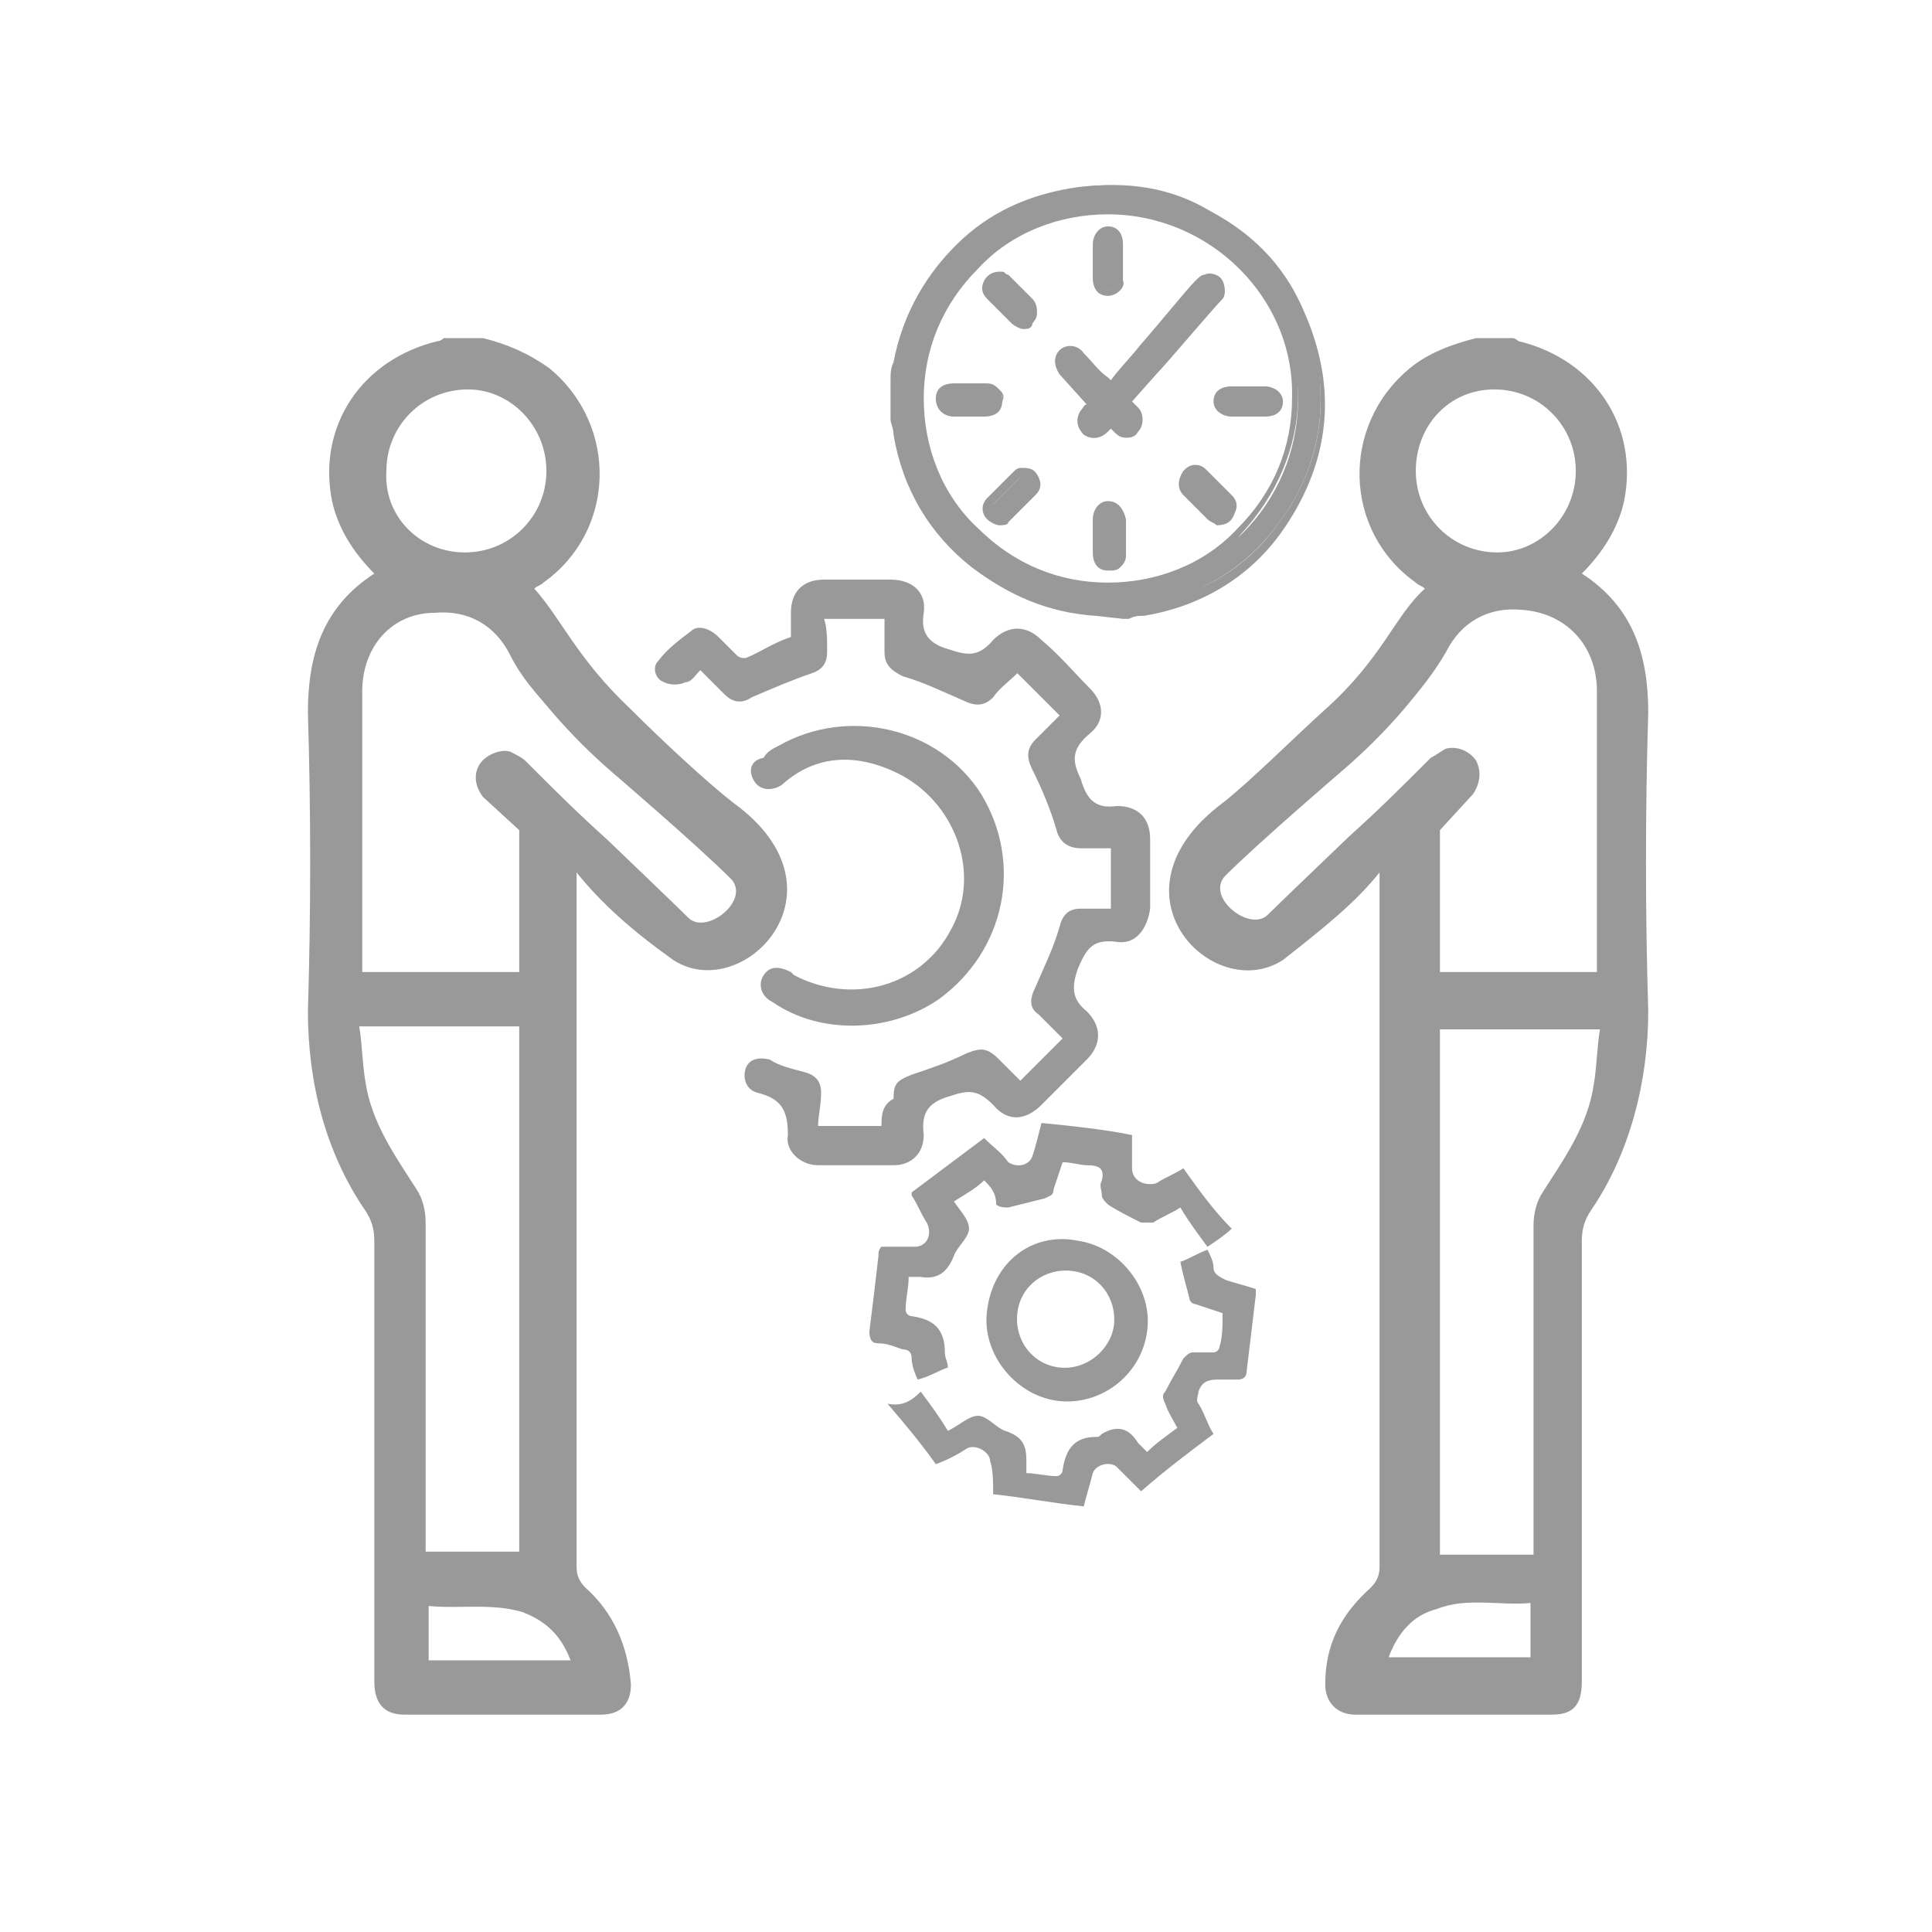
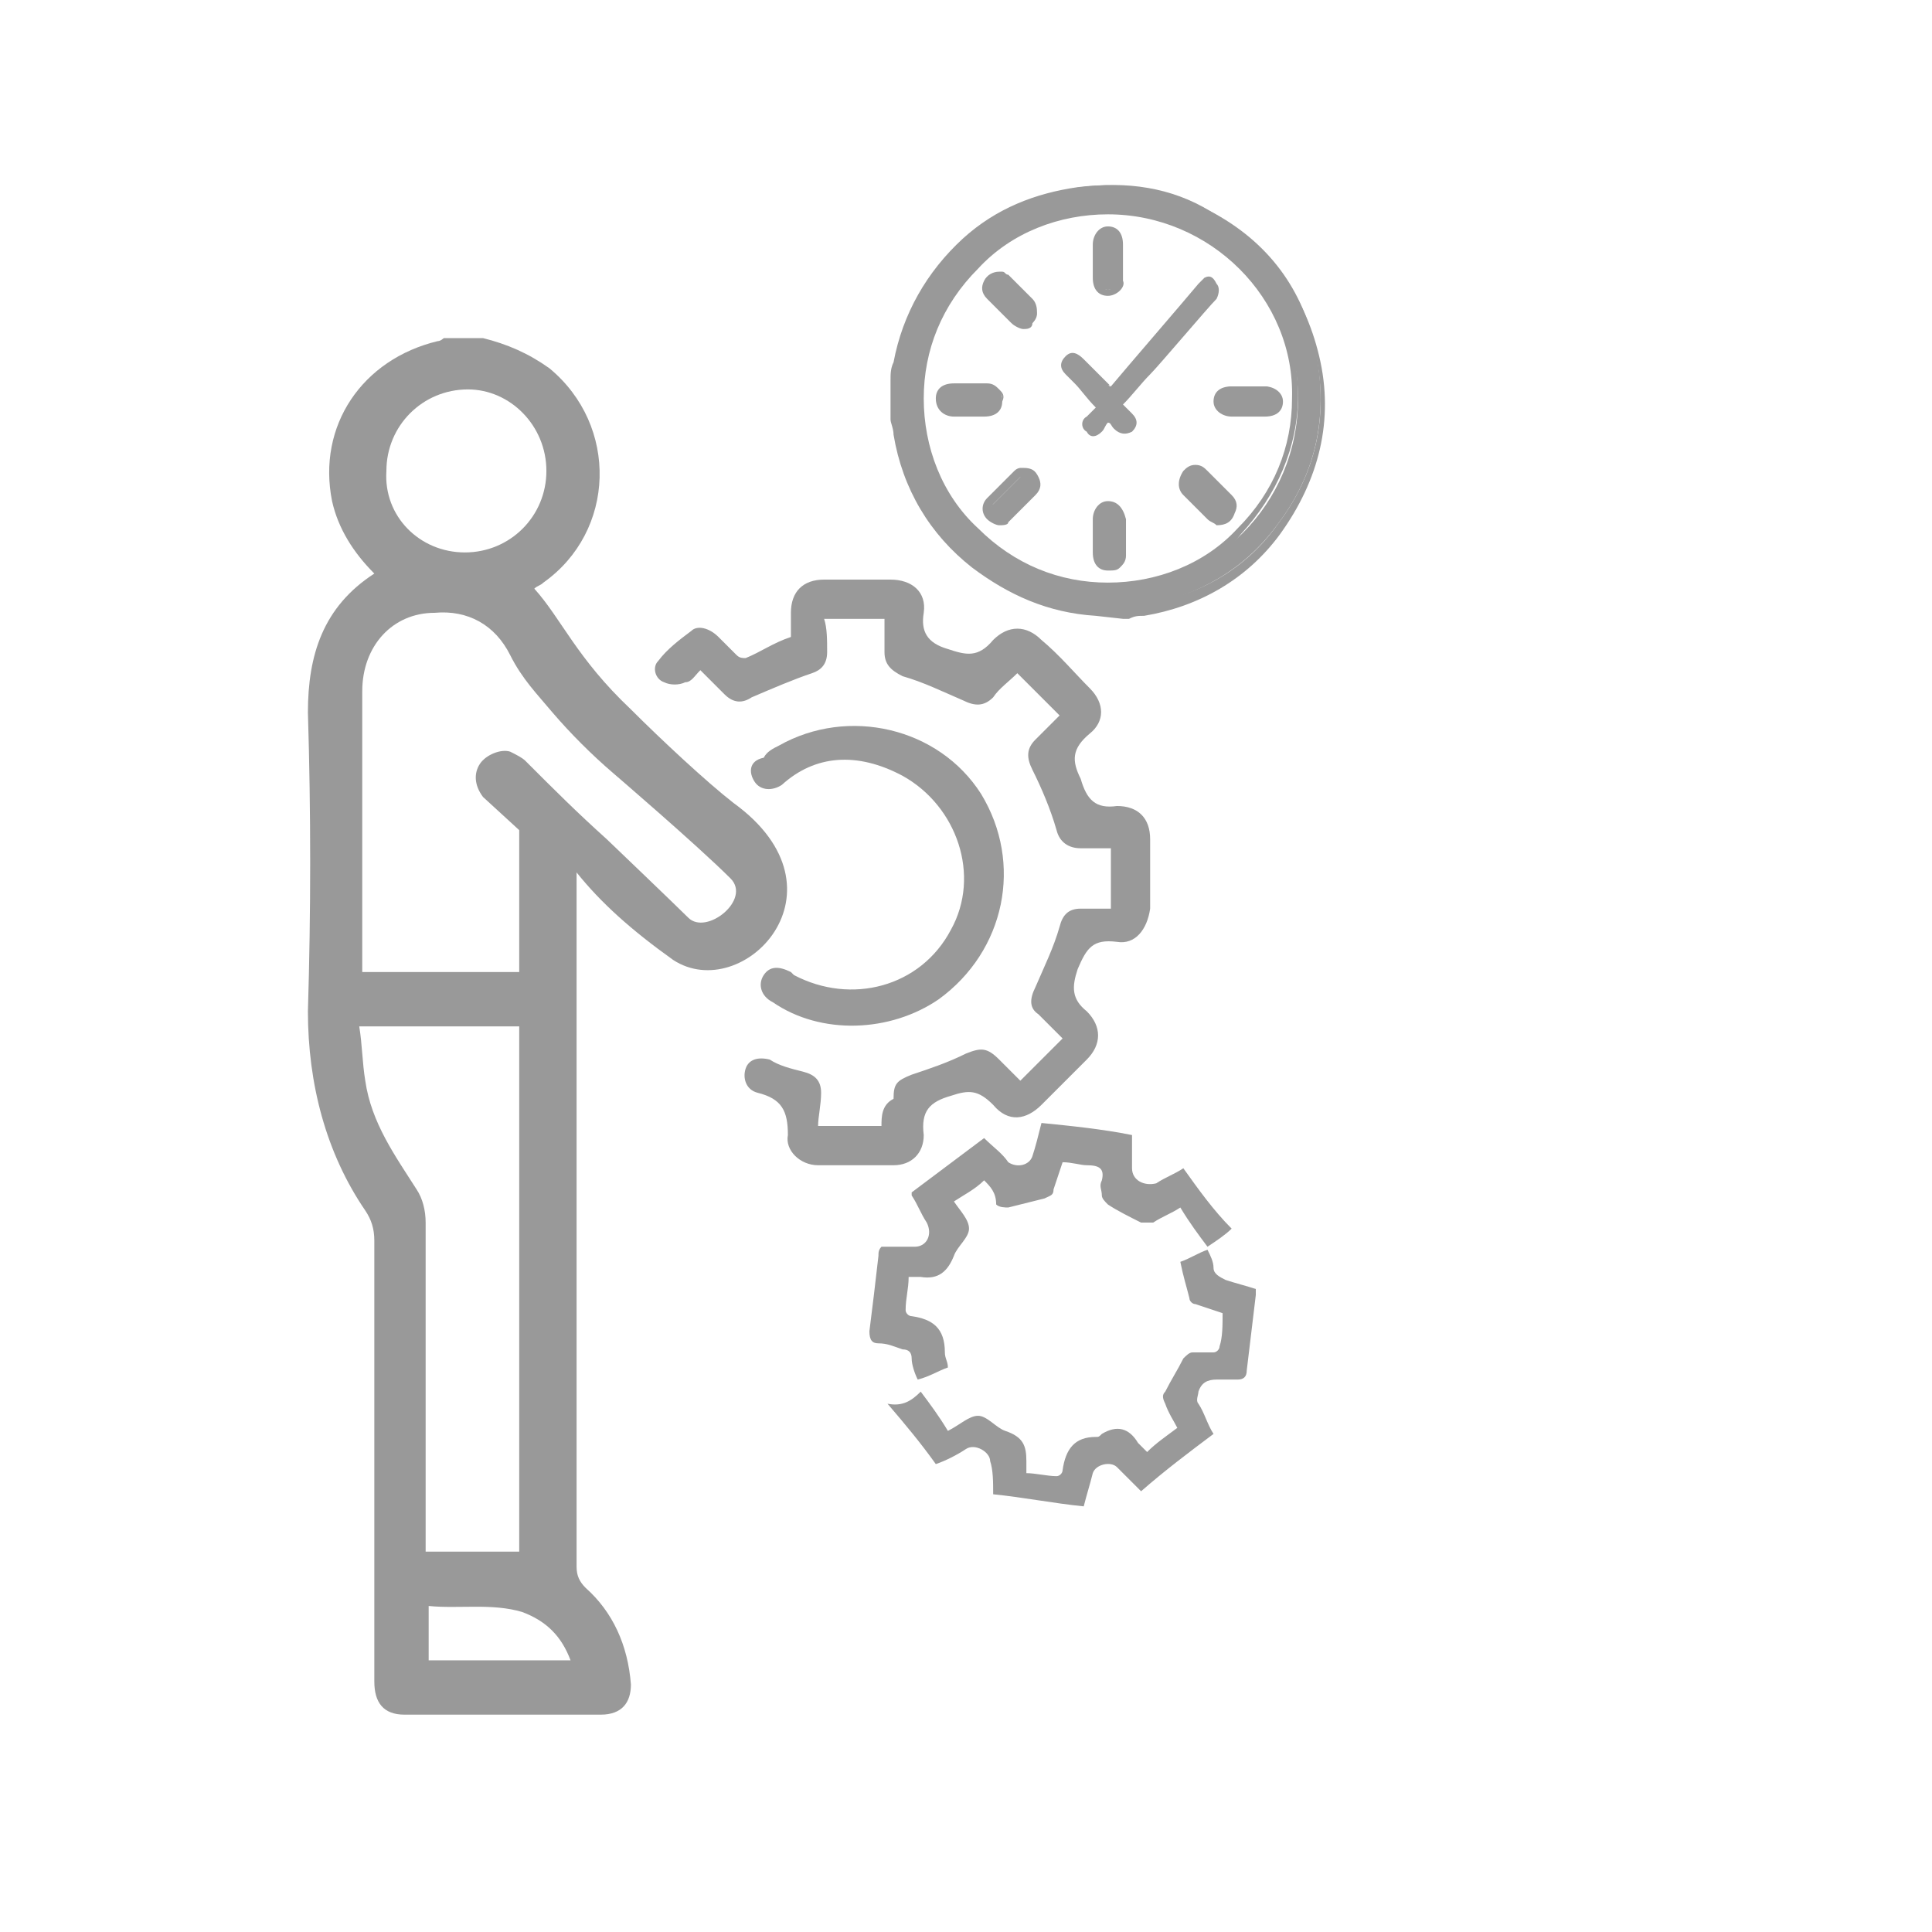
<svg xmlns="http://www.w3.org/2000/svg" version="1.1" id="Layer_1" x="0px" y="0px" viewBox="0 0 64 64" style="enable-background:new 0 0 64 64;" xml:space="preserve">
  <style type="text/css">
	.st0{fill:#999999;}
</style>
  <g>
    <path class="st0" d="M30.5,46.1c0.3,0.4,0.6,0.8,0.9,1.3c0.4-0.2,0.7-0.5,1-0.5c0.3,0,0.6,0.4,0.9,0.5c0.6,0.2,0.7,0.5,0.7,1   c0,0.1,0,0.2,0,0.4c0.3,0,0.7,0.1,1,0.1c0.1,0,0.2-0.1,0.2-0.2c0.1-0.7,0.4-1.1,1.1-1.1c0.1,0,0.1,0,0.2-0.1   c0.5-0.3,0.9-0.2,1.2,0.3c0.1,0.1,0.2,0.2,0.3,0.3c0.3-0.3,0.6-0.5,1-0.8c-0.1-0.2-0.3-0.5-0.4-0.8c-0.1-0.2-0.1-0.3,0-0.4   c0.2-0.4,0.4-0.7,0.6-1.1c0.1-0.1,0.2-0.2,0.3-0.2c0.2,0,0.5,0,0.7,0c0.1,0,0.2-0.1,0.2-0.2c0.1-0.3,0.1-0.7,0.1-1.1   c-0.3-0.1-0.6-0.2-0.9-0.3c-0.1,0-0.2-0.1-0.2-0.2c-0.1-0.4-0.2-0.7-0.3-1.2c0.3-0.1,0.6-0.3,0.9-0.4c0.1,0.2,0.2,0.4,0.2,0.6   c0,0.2,0.2,0.3,0.4,0.4c0.3,0.1,0.7,0.2,1,0.3c0,0.1,0,0.2,0,0.2c-0.1,0.8-0.2,1.7-0.3,2.5c0,0.2-0.1,0.3-0.3,0.3   c-0.2,0-0.5,0-0.7,0c-0.3,0-0.5,0.1-0.6,0.4c0,0.1-0.1,0.3,0,0.4c0.2,0.3,0.3,0.7,0.5,1c-0.8,0.6-1.6,1.2-2.4,1.9   c-0.2-0.2-0.5-0.5-0.8-0.8c-0.2-0.2-0.7-0.1-0.8,0.2c-0.1,0.4-0.2,0.7-0.3,1.1c-1-0.1-2-0.3-3-0.4c0-0.4,0-0.8-0.1-1.1   c0-0.3-0.5-0.6-0.8-0.4c-0.3,0.2-0.7,0.4-1,0.5c-0.5-0.7-1-1.3-1.6-2C29.9,46.6,30.2,46.4,30.5,46.1z" />
    <path class="st0" d="M32.6,39.1c-0.3,0.3-0.7,0.5-1,0.7c0.2,0.3,0.5,0.6,0.5,0.9c0,0.3-0.4,0.6-0.5,0.9c-0.2,0.5-0.5,0.8-1.1,0.7   c-0.1,0-0.2,0-0.4,0c0,0.4-0.1,0.7-0.1,1.1c0,0.1,0.1,0.2,0.2,0.2c0.7,0.1,1.1,0.4,1.1,1.2c0,0.2,0.1,0.3,0.1,0.5   c-0.3,0.1-0.6,0.3-1,0.4c-0.1-0.2-0.2-0.5-0.2-0.7c0-0.2-0.1-0.3-0.3-0.3c-0.3-0.1-0.5-0.2-0.8-0.2c-0.2,0-0.3-0.1-0.3-0.4   c0.1-0.8,0.2-1.6,0.3-2.5c0-0.1,0-0.2,0.1-0.3c0.4,0,0.7,0,1.1,0c0.4,0,0.6-0.4,0.4-0.8c-0.2-0.3-0.3-0.6-0.5-0.9c0,0,0,0,0-0.1   c0.4-0.3,0.8-0.6,1.2-0.9c0.4-0.3,0.8-0.6,1.2-0.9c0.3,0.3,0.6,0.5,0.8,0.8c0.3,0.2,0.7,0.1,0.8-0.2c0.1-0.3,0.2-0.7,0.3-1.1   c1,0.1,2,0.2,3,0.4c0,0.4,0,0.7,0,1.1c0,0.4,0.4,0.6,0.8,0.5c0.3-0.2,0.6-0.3,0.9-0.5c0.5,0.7,1,1.4,1.6,2   c-0.2,0.2-0.5,0.4-0.8,0.6c-0.3-0.4-0.6-0.8-0.9-1.3c-0.3,0.2-0.6,0.3-0.9,0.5c-0.1,0-0.3,0-0.4,0c-0.4-0.2-0.8-0.4-1.1-0.6   c-0.1-0.1-0.2-0.2-0.2-0.3c0-0.2-0.1-0.3,0-0.5c0.1-0.4-0.1-0.5-0.5-0.5c-0.2,0-0.5-0.1-0.8-0.1c-0.1,0.3-0.2,0.6-0.3,0.9   c0,0.2-0.1,0.2-0.3,0.3c-0.4,0.1-0.8,0.2-1.2,0.3c-0.1,0-0.3,0-0.4-0.1C33,39.5,32.8,39.3,32.6,39.1z" />
-     <path class="st0" d="M35.7,41.1c1.4,0.2,2.5,1.6,2.3,3c-0.2,1.5-1.6,2.5-3,2.3c-1.4-0.2-2.5-1.6-2.3-3   C32.9,41.8,34.2,40.8,35.7,41.1z M36.9,43.9c0.1-0.9-0.5-1.7-1.4-1.8c-0.9-0.1-1.7,0.5-1.8,1.4c-0.1,0.9,0.5,1.7,1.4,1.8   C36,45.4,36.8,44.7,36.9,43.9z" />
    <path class="st0" d="M29.2,37.3c-0.7,0-1.3,0-2.1,0c0-0.3,0.1-0.7,0.1-1.1c0-0.4-0.2-0.6-0.6-0.7c-0.4-0.1-0.8-0.2-1.1-0.4   c-0.4-0.1-0.7,0-0.8,0.3c-0.1,0.3,0,0.7,0.4,0.8c0.8,0.2,1,0.6,1,1.4c-0.1,0.5,0.4,1,1,1c0.8,0,1.6,0,2.5,0c0.6,0,1-0.4,1-1   c-0.1-0.8,0.2-1.1,0.9-1.3c0.6-0.2,0.9-0.2,1.4,0.3c0.5,0.6,1.1,0.5,1.6,0c0.5-0.5,1-1,1.5-1.5c0.5-0.5,0.5-1.1,0-1.6   c-0.5-0.4-0.5-0.8-0.3-1.4c0.3-0.7,0.5-1,1.3-0.9c0.6,0.1,1-0.4,1.1-1.1c0-0.8,0-1.5,0-2.3c0-0.7-0.4-1.1-1.1-1.1   c-0.7,0.1-1-0.2-1.2-0.9c-0.3-0.6-0.3-1,0.3-1.5c0.5-0.4,0.5-1,0-1.5c-0.5-0.5-1-1.1-1.6-1.6c-0.5-0.5-1.1-0.5-1.6,0   c-0.5,0.6-0.9,0.5-1.5,0.3c-0.7-0.2-0.9-0.6-0.8-1.2c0.1-0.7-0.4-1.1-1.1-1.1c-0.7,0-1.5,0-2.2,0c-0.7,0-1.1,0.4-1.1,1.1   c0,0.3,0,0.6,0,0.8c-0.6,0.2-1,0.5-1.5,0.7c-0.1,0-0.2,0-0.3-0.1c-0.2-0.2-0.4-0.4-0.6-0.6c-0.3-0.3-0.7-0.4-0.9-0.2   c-0.4,0.3-0.8,0.6-1.1,1c-0.2,0.2-0.1,0.6,0.2,0.7c0.2,0.1,0.5,0.1,0.7,0c0.2,0,0.3-0.2,0.5-0.4c0.3,0.3,0.5,0.5,0.8,0.8   c0.3,0.3,0.6,0.3,0.9,0.1c0.7-0.3,1.4-0.6,2-0.8c0.3-0.1,0.5-0.3,0.5-0.7c0-0.4,0-0.8-0.1-1.1c0.7,0,1.3,0,2,0c0,0.3,0,0.7,0,1.1   c0,0.4,0.2,0.6,0.6,0.8c0.7,0.2,1.3,0.5,2,0.8c0.4,0.2,0.7,0.2,1-0.1c0.2-0.3,0.5-0.5,0.8-0.8c0.5,0.5,0.9,0.9,1.4,1.4   c-0.3,0.3-0.5,0.5-0.8,0.8c-0.3,0.3-0.3,0.6-0.1,1c0.3,0.6,0.6,1.3,0.8,2c0.1,0.4,0.4,0.6,0.8,0.6c0.4,0,0.7,0,1,0c0,0.7,0,1.3,0,2   c-0.3,0-0.7,0-1,0c-0.4,0-0.6,0.2-0.7,0.6c-0.2,0.7-0.5,1.3-0.8,2c-0.2,0.4-0.2,0.7,0.1,0.9c0.3,0.3,0.5,0.5,0.8,0.8   c-0.5,0.5-0.9,0.9-1.4,1.4c-0.2-0.2-0.5-0.5-0.7-0.7c-0.4-0.4-0.6-0.4-1.1-0.2c-0.6,0.3-1.2,0.5-1.8,0.7c-0.5,0.2-0.6,0.3-0.6,0.8   C29.2,36.6,29.2,37,29.2,37.3z" />
    <path class="st0" d="M25,25.9c0.2,0.3,0.6,0.3,0.9,0.1c1.1-1,2.5-1.1,4-0.3c1.8,1,2.6,3.3,1.6,5.1c-1,1.9-3.3,2.5-5.2,1.5   c0,0-0.1-0.1-0.1-0.1c-0.4-0.2-0.7-0.2-0.9,0.1c-0.2,0.3-0.1,0.7,0.3,0.9c1.6,1.1,3.9,1,5.5-0.1c2.2-1.6,2.8-4.5,1.4-6.8   c-1.4-2.2-4.4-2.9-6.7-1.6c-0.2,0.1-0.4,0.2-0.5,0.4C24.8,25.2,24.8,25.6,25,25.9L25,25.9z" />
    <g>
      <g>
        <path class="st0" d="M29.7,12.8c0-0.3,0.1-0.5,0.1-0.8c0.3-1.6,1.1-3,2.3-4.1c1.1-0.9,2.3-1.5,3.7-1.7c1.5-0.2,3,0,4.3,0.8     c1.9,1,3.1,2.6,3.5,4.7c0.4,2.1,0,4-1.3,5.7c-1.1,1.5-2.6,2.3-4.4,2.7c-0.2,0-0.5,0.1-0.7,0.1c-0.3,0-0.6,0-0.9,0     c0,0-0.1,0-0.1,0c-1.5-0.1-2.8-0.6-3.9-1.6c-1.4-1.1-2.2-2.5-2.5-4.3c0-0.3-0.1-0.5-0.1-0.8C29.7,13.4,29.7,13.1,29.7,12.8z      M36.7,6.9c-3.5,0-6.3,2.8-6.3,6.3c0,3.5,2.8,6.3,6.3,6.3c3.5,0,6.3-2.8,6.3-6.3C43,9.8,40.2,6.9,36.7,6.9z" />
        <path class="st0" d="M36.3,20.4L36.3,20.4c-1.6-0.1-2.9-0.7-4.1-1.6c-1.4-1.1-2.3-2.6-2.6-4.4c0-0.2-0.1-0.4-0.1-0.5l0-0.2l0-0.9     l0-0.2c0-0.2,0-0.4,0.1-0.6c0.3-1.6,1.1-3,2.3-4.1c1.1-1,2.4-1.5,3.8-1.7c1.6-0.2,3.1,0.1,4.4,0.8c1.9,1.1,3.1,2.7,3.6,4.8     c0.5,2.1,0,4.1-1.3,5.9c-1.1,1.5-2.7,2.4-4.5,2.7c-0.2,0-0.3,0-0.5,0.1l-0.2,0L36.3,20.4z M29.9,12.8v0.9l0,0.2     c0,0.2,0,0.4,0.1,0.5c0.3,1.7,1.1,3.1,2.5,4.2c1.1,0.9,2.4,1.4,3.8,1.5c0,0,0.1,0,0.1,0l0.9,0l0.2,0c0.2,0,0.3,0,0.5-0.1     c1.8-0.3,3.3-1.2,4.3-2.6c1.3-1.7,1.7-3.6,1.3-5.6c-0.4-2-1.6-3.6-3.4-4.6c-1.3-0.7-2.7-1-4.2-0.8c-1.4,0.2-2.6,0.7-3.6,1.7     c-1.2,1.1-1.9,2.4-2.2,4c0,0.2-0.1,0.4-0.1,0.5L29.9,12.8z M36.7,19.7C36.7,19.7,36.7,19.7,36.7,19.7c-1.7,0-3.3-0.7-4.6-1.9     c-1.2-1.2-1.9-2.8-1.9-4.6c0-1.7,0.7-3.3,1.9-4.6c1.2-1.2,2.8-1.9,4.5-1.9c0,0,0,0,0,0c3.6,0,6.4,2.9,6.4,6.4     c0,1.7-0.7,3.3-1.9,4.6C40.1,19,38.5,19.7,36.7,19.7z M36.7,7.1c-1.6,0-3.2,0.6-4.3,1.8c-1.2,1.2-1.8,2.7-1.8,4.3     c0,1.6,0.6,3.2,1.8,4.3c1.2,1.2,2.7,1.8,4.3,1.8c0,0,0,0,0,0c1.6,0,3.2-0.6,4.3-1.8c1.2-1.2,1.8-2.7,1.8-4.3     C42.9,9.9,40.1,7.1,36.7,7.1L36.7,7.1C36.7,7.1,36.7,7.1,36.7,7.1z" />
      </g>
      <g>
        <path class="st0" d="M36.8,12.8c0.5-0.6,2.4-2.8,2.9-3.4c0.1-0.1,0.1-0.1,0.2-0.2c0.2-0.1,0.3,0,0.4,0.2c0.1,0.1,0.1,0.3,0,0.5     c-0.3,0.3-1.9,2.2-2.2,2.5c-0.3,0.3-0.6,0.7-0.9,1c0.1,0.1,0.2,0.2,0.3,0.3c0.2,0.2,0.2,0.4,0,0.6c-0.2,0.1-0.4,0.1-0.6-0.1     c-0.1-0.1-0.1-0.2-0.2-0.2c-0.1,0.1-0.1,0.2-0.2,0.3c-0.2,0.2-0.4,0.2-0.5,0c-0.2-0.1-0.2-0.4,0-0.5c0.1-0.1,0.2-0.2,0.3-0.3     c-0.3-0.3-0.5-0.6-0.7-0.8c-0.1-0.1-0.2-0.2-0.3-0.3c-0.2-0.2-0.2-0.4,0-0.6c0.2-0.2,0.4-0.1,0.6,0.1     C36.1,12.1,36.4,12.4,36.8,12.8C36.7,12.7,36.7,12.8,36.8,12.8z" />
-         <path class="st0" d="M37.3,14.5c-0.2,0-0.3-0.1-0.4-0.2l-0.1-0.1c0,0-0.1,0.1-0.1,0.1c-0.2,0.2-0.5,0.3-0.8,0.1     c-0.2-0.2-0.3-0.5-0.1-0.8c0.1-0.1,0.1-0.2,0.2-0.2l-0.9-1c-0.2-0.3-0.2-0.6,0-0.8c0.2-0.2,0.6-0.2,0.8,0.1     c0.3,0.3,0.5,0.6,0.8,0.8l0.1,0.1c0.2-0.3,0.6-0.7,1-1.2c0.7-0.8,1.5-1.8,1.8-2.1c0.1-0.1,0.2-0.2,0.3-0.2c0.2-0.1,0.5,0,0.6,0.2     c0.1,0.2,0.1,0.5,0,0.6c-0.3,0.3-1.9,2.2-2.2,2.5l-0.8,0.9c0.1,0.1,0.1,0.1,0.2,0.2c0.2,0.2,0.2,0.6,0,0.8     C37.6,14.5,37.4,14.5,37.3,14.5z M35.5,11.8c0,0-0.1,0-0.1,0.1c-0.1,0.1,0,0.3,0,0.4l1.1,1.2l-0.2,0.2c-0.1,0.1-0.1,0.1-0.2,0.2     c-0.1,0.1-0.1,0.2,0,0.3c0.1,0.1,0.2,0.1,0.3,0c0-0.1,0.1-0.1,0.1-0.2l0.2-0.2l0.3,0.4c0.1,0.1,0.2,0.1,0.3,0     c0.1-0.1,0.1-0.2,0-0.3c-0.1-0.1-0.1-0.1-0.2-0.2l-0.2-0.2l1-1.1c0.3-0.3,1.9-2.2,2.2-2.5c0.1-0.1,0.1-0.2,0-0.3     c0-0.1-0.1-0.1-0.2-0.1c-0.1,0-0.1,0.1-0.2,0.1c-0.3,0.4-1.1,1.3-1.8,2.1c-0.5,0.6-0.9,1.1-1.1,1.3l-0.1,0.1l-0.2-0.2     c0,0,0,0,0,0l-0.1-0.1c-0.3-0.3-0.5-0.6-0.8-0.8C35.7,11.8,35.6,11.8,35.5,11.8z" />
      </g>
      <g>
        <path class="st0" d="M37.1,8.7c0,0.2,0,0.3,0,0.5c0,0.2-0.2,0.4-0.4,0.4c-0.2,0-0.4-0.2-0.4-0.4c0-0.4,0-0.7,0-1.1     c0-0.2,0.2-0.4,0.4-0.4c0.2,0,0.4,0.2,0.4,0.4C37.1,8.3,37.1,8.5,37.1,8.7z" />
        <path class="st0" d="M36.7,9.8C36.7,9.8,36.7,9.8,36.7,9.8c-0.3,0-0.5-0.2-0.5-0.6c0-0.4,0-0.7,0-1.1c0-0.3,0.2-0.6,0.5-0.6     c0,0,0,0,0,0c0.3,0,0.5,0.2,0.5,0.6c0,0.1,0,0.3,0,0.4l0,0.2l0,0.2c0,0.1,0,0.2,0,0.4C37.3,9.5,37,9.8,36.7,9.8z M36.7,7.9     c-0.1,0-0.2,0.1-0.2,0.3c0,0.4,0,0.7,0,1.1c0,0.2,0.1,0.3,0.2,0.3c0.1,0,0.2-0.1,0.2-0.3c0-0.1,0-0.2,0-0.4l0-0.2l0-0.2     c0-0.1,0-0.3,0-0.4C37,8,36.9,7.9,36.7,7.9C36.7,7.9,36.7,7.9,36.7,7.9z" />
      </g>
      <g>
        <path class="st0" d="M32.2,13.6c-0.2,0-0.4,0-0.5,0c-0.2,0-0.4-0.2-0.4-0.4c0-0.2,0.2-0.4,0.4-0.4c0.4,0,0.7,0,1.1,0     c0.2,0,0.4,0.2,0.4,0.4c0,0.2-0.2,0.4-0.4,0.4c0,0,0,0,0,0C32.5,13.6,32.3,13.6,32.2,13.6z" />
        <path class="st0" d="M31.8,13.8c-0.1,0-0.2,0-0.2,0c-0.3,0-0.6-0.2-0.6-0.6c0-0.3,0.2-0.5,0.6-0.5c0.4,0,0.7,0,1.1,0     c0.2,0,0.3,0.1,0.4,0.2c0.1,0.1,0.2,0.2,0.1,0.4c0,0.3-0.2,0.5-0.6,0.5l-0.7,0C32,13.8,31.9,13.8,31.8,13.8z M32.2,13     c-0.2,0-0.4,0-0.5,0c-0.1,0-0.2,0.1-0.2,0.2c0,0.1,0.1,0.2,0.3,0.2c0.1,0,0.3,0,0.4,0l0.7,0c0.1,0,0.3-0.1,0.3-0.2     c0-0.1,0-0.1-0.1-0.2c0,0-0.1-0.1-0.2-0.1C32.5,13,32.3,13,32.2,13z" />
      </g>
      <g>
        <path class="st0" d="M37.1,17.8c0,0.2,0,0.4,0,0.5c0,0.2-0.2,0.4-0.4,0.4c-0.2,0-0.4-0.2-0.4-0.4c0-0.4,0-0.7,0-1.1     c0-0.2,0.2-0.4,0.4-0.4c0.2,0,0.4,0.2,0.4,0.4C37.1,17.4,37.1,17.6,37.1,17.8z" />
        <path class="st0" d="M36.7,18.9C36.7,18.9,36.7,18.9,36.7,18.9c-0.3,0-0.5-0.2-0.5-0.6c0-0.4,0-0.7,0-1.1c0-0.3,0.2-0.6,0.5-0.6     c0.3,0,0.5,0.2,0.6,0.6c0,0.1,0,0.3,0,0.4l0,0.2l0,0.2c0,0.1,0,0.2,0,0.4c0,0.2-0.1,0.3-0.2,0.4C37,18.9,36.9,18.9,36.7,18.9z      M36.7,17C36.7,17,36.7,17,36.7,17c-0.1,0-0.2,0.1-0.2,0.2c0,0.4,0,0.7,0,1.1c0,0.1,0.1,0.2,0.2,0.2c0.1,0,0.1,0,0.1-0.1     c0,0,0.1-0.1,0.1-0.2c0-0.1,0-0.2,0-0.4l0-0.2l0-0.2c0-0.1,0-0.2,0-0.4C37,17.1,36.9,17,36.7,17z" />
      </g>
      <g>
        <path class="st0" d="M41.3,13.6c-0.2,0-0.4,0-0.5,0c-0.2,0-0.4-0.2-0.4-0.4c0-0.2,0.2-0.4,0.4-0.4c0.4,0,0.7,0,1.1,0     c0.2,0,0.4,0.2,0.4,0.4c0,0.2-0.2,0.4-0.4,0.4C41.7,13.6,41.5,13.6,41.3,13.6z" />
        <path class="st0" d="M41,13.8c-0.1,0-0.1,0-0.2,0c-0.3,0-0.6-0.2-0.6-0.5c0-0.3,0.2-0.5,0.6-0.5c0.4,0,0.7,0,1.1,0     c0.3,0,0.6,0.2,0.6,0.5c0,0.3-0.2,0.5-0.6,0.5c-0.1,0-0.2,0-0.4,0l-0.2,0l-0.2,0C41.1,13.8,41,13.8,41,13.8z M41.3,13.4l0.2,0     c0.1,0,0.2,0,0.4,0c0.2,0,0.3-0.1,0.3-0.2c0-0.1-0.1-0.2-0.3-0.2c-0.4,0-0.7,0-1.1,0c-0.2,0-0.3,0.1-0.3,0.2     c0,0.1,0.1,0.2,0.3,0.2c0.1,0,0.2,0,0.4,0L41.3,13.4z" />
      </g>
      <g>
        <path class="st0" d="M40.3,17.2c-0.1,0-0.2-0.1-0.2-0.1c-0.3-0.3-0.5-0.5-0.8-0.8c-0.2-0.2-0.2-0.4,0-0.5c0.2-0.2,0.4-0.2,0.6,0     c0.3,0.3,0.5,0.5,0.8,0.8c0.1,0.1,0.2,0.3,0.1,0.4C40.7,17.2,40.5,17.2,40.3,17.2z" />
        <path class="st0" d="M40.3,17.4L40.3,17.4c-0.1-0.1-0.2-0.1-0.3-0.2c-0.3-0.3-0.5-0.5-0.8-0.8c-0.2-0.2-0.2-0.5,0-0.8     c0.1-0.1,0.2-0.2,0.4-0.2c0.2,0,0.3,0.1,0.4,0.2c0.3,0.3,0.5,0.5,0.8,0.8c0.2,0.2,0.2,0.4,0.1,0.6C40.8,17.3,40.6,17.4,40.3,17.4     L40.3,17.4z M39.6,15.8C39.6,15.8,39.6,15.8,39.6,15.8c-0.1,0-0.1,0-0.2,0.1c-0.1,0.1-0.1,0.2,0,0.3c0.3,0.3,0.5,0.5,0.8,0.8     c0,0,0.1,0.1,0.1,0.1c0,0,0,0,0,0c0.2,0,0.2-0.1,0.2-0.1c0-0.1,0-0.2-0.1-0.3c-0.3-0.3-0.5-0.5-0.8-0.8     C39.7,15.9,39.6,15.8,39.6,15.8z" />
      </g>
      <g>
        <path class="st0" d="M33.9,15.7c0.2,0,0.3,0.1,0.4,0.2c0.1,0.1,0.1,0.3,0,0.4c-0.3,0.3-0.6,0.6-0.9,0.9c-0.1,0.1-0.4,0.1-0.5,0     c-0.1-0.1-0.2-0.4,0-0.5c0.3-0.3,0.6-0.6,0.9-0.9C33.7,15.7,33.8,15.7,33.9,15.7z" />
        <path class="st0" d="M33.1,17.4c-0.1,0-0.3-0.1-0.4-0.2c-0.2-0.2-0.2-0.5,0-0.7c0.3-0.3,0.5-0.5,0.9-0.9c0.1-0.1,0.2-0.1,0.2-0.1     l0,0l0.1,0c0.3,0,0.4,0.1,0.5,0.3c0.1,0.2,0.1,0.4-0.1,0.6c-0.3,0.3-0.6,0.6-0.9,0.9C33.4,17.4,33.2,17.4,33.1,17.4z M33.9,15.8     C33.9,15.8,33.9,15.8,33.9,15.8c0,0-0.1,0-0.1,0c-0.3,0.3-0.6,0.6-0.9,0.9c-0.1,0.1-0.1,0.2,0,0.3c0.1,0.1,0.2,0.1,0.3,0     c0.3-0.3,0.6-0.5,0.9-0.9c0.1-0.1,0.1-0.1,0-0.2C34.1,15.9,34,15.8,33.9,15.8z" />
      </g>
      <g>
        <path class="st0" d="M33.2,9.2c0.1,0,0.2,0.1,0.2,0.1c0.3,0.3,0.5,0.5,0.8,0.8c0.2,0.2,0.2,0.4,0,0.6c-0.2,0.2-0.4,0.2-0.5,0     c-0.3-0.3-0.5-0.5-0.8-0.8c-0.1-0.1-0.2-0.3-0.1-0.4C32.8,9.3,32.9,9.2,33.2,9.2z" />
        <path class="st0" d="M33.9,10.9c-0.1,0-0.3-0.1-0.4-0.2c-0.3-0.3-0.5-0.5-0.8-0.8c-0.2-0.2-0.2-0.4-0.1-0.6     c0.1-0.2,0.3-0.3,0.5-0.3l0,0l0.1,0c0.1,0,0.1,0.1,0.2,0.1c0.3,0.3,0.5,0.5,0.8,0.8c0.2,0.2,0.2,0.6,0,0.8     C34.2,10.9,34,10.9,33.9,10.9z M33.1,9.4c-0.2,0-0.2,0.1-0.2,0.1c0,0.1,0,0.2,0,0.2c0.3,0.3,0.5,0.5,0.8,0.8     c0.1,0.1,0.2,0.1,0.3,0c0.1-0.1,0.1-0.2,0-0.3c-0.3-0.3-0.5-0.5-0.8-0.8C33.2,9.4,33.2,9.4,33.1,9.4C33.1,9.4,33.1,9.4,33.1,9.4z     " />
      </g>
    </g>
    <g>
      <path class="st0" d="M20.9,23.5c1,1,2.5,2.4,3.4,3.1c4,2.9,0.3,6.7-2,5.2c-1.4-1-2.4-1.9-3.2-2.9c0,0.1,0,0.2,0,0.4    c0,7.5,0,15.1,0,22.6c0,0.3,0.1,0.5,0.3,0.7c0.9,0.8,1.4,1.9,1.5,3.2c0,0.6-0.3,1-1,1c-2.2,0-4.3,0-6.5,0c-0.7,0-1-0.4-1-1.1    c0-4.9,0-9.7,0-14.6c0-0.4-0.1-0.7-0.3-1c-1.3-1.9-1.9-4.2-1.9-6.6c0.1-3.3,0.1-6.6,0-9.9c0-1.9,0.5-3.5,2.2-4.6    c-0.7-0.7-1.2-1.5-1.4-2.4c-0.5-2.5,1-4.7,3.5-5.3c0.1,0,0.2-0.1,0.2-0.1H16c0.8,0.2,1.5,0.5,2.2,1c2.3,1.9,2.2,5.4-0.2,7.1    c-0.1,0.1-0.2,0.1-0.3,0.2C18.6,20.5,19.1,21.8,20.9,23.5z M16,26.4c-0.3-0.4-0.3-0.8-0.1-1.1c0.2-0.3,0.7-0.5,1-0.4    c0.2,0.1,0.4,0.2,0.5,0.3c1,1,1.7,1.7,2.7,2.6c0,0,2.3,2.2,2.7,2.6c0.6,0.6,2.1-0.6,1.4-1.3c-1.1-1.1-3.9-3.5-3.9-3.5    c-0.7-0.6-1.4-1.3-2-2c-0.5-0.6-1-1.1-1.4-1.9c-0.5-1-1.4-1.5-2.5-1.4C13,20.3,12,21.4,12,22.9c0,3,0,6,0,8.9c0,0.1,0,0.2,0,0.4    h5.2c0-1.4,0-3.3,0-4.7L16,26.4z M14.1,51.4c1.1,0,2.1,0,3.1,0c0-5.8,0-11.6,0-17.4c-1.8,0-3.5,0-5.3,0c0.1,0.6,0.1,1.2,0.2,1.8    c0.2,1.4,1,2.5,1.7,3.6c0.2,0.3,0.3,0.7,0.3,1.1c0,2.1,0,4.2,0,6.2C14.1,48.3,14.1,49.9,14.1,51.4z M15.4,18.3    c1.5,0,2.7-1.2,2.7-2.7c0-1.5-1.2-2.7-2.6-2.7c-1.5,0-2.7,1.2-2.7,2.7C12.7,17.1,13.9,18.3,15.4,18.3z M18.9,55    c-0.3-0.8-0.8-1.3-1.6-1.6c-1-0.3-2.1-0.1-3.1-0.2c0,0.6,0,1.2,0,1.8C15.7,55,17.2,55,18.9,55z" />
    </g>
    <g>
-       <path class="st0" d="M47.2,19.5c-0.1-0.1-0.2-0.1-0.3-0.2c-2.4-1.7-2.5-5.2-0.2-7.1c0.6-0.5,1.4-0.8,2.2-1h1.2    c0.1,0,0.2,0.1,0.2,0.1c2.5,0.6,4,2.8,3.5,5.3c-0.2,0.9-0.7,1.7-1.4,2.4c1.7,1.1,2.2,2.7,2.2,4.6c-0.1,3.3-0.1,6.6,0,9.9    c0,2.3-0.6,4.7-1.9,6.6c-0.2,0.3-0.3,0.6-0.3,1c0,4.9,0,9.7,0,14.6c0,0.8-0.3,1.1-1,1.1c-2.2,0-4.3,0-6.5,0c-0.6,0-1-0.4-1-1    c0-1.3,0.5-2.3,1.5-3.2c0.2-0.2,0.3-0.4,0.3-0.7c0-7.5,0-15.1,0-22.6c0-0.2,0-0.3,0-0.4c-0.8,1-1.8,1.8-3.2,2.9    c-2.3,1.5-6-2.2-2-5.2c0.9-0.7,2.4-2.2,3.4-3.1C45.8,21.8,46.2,20.4,47.2,19.5z M47.7,27.5c0,1.3,0,3.3,0,4.7h5.2    c0-0.1,0-0.2,0-0.4c0-3,0-6,0-8.9c0-1.5-1-2.6-2.5-2.7c-1.1-0.1-2,0.4-2.5,1.4c-0.4,0.7-0.9,1.3-1.4,1.9c-0.6,0.7-1.3,1.4-2,2    c0,0-2.8,2.4-3.9,3.5c-0.7,0.7,0.8,1.9,1.4,1.3c0.4-0.4,2.7-2.6,2.7-2.6c1-0.9,1.7-1.6,2.7-2.6c0.2-0.1,0.3-0.2,0.5-0.3    c0.4-0.1,0.8,0.1,1,0.4c0.2,0.4,0.1,0.8-0.1,1.1L47.7,27.5z M50.8,46.8c0-2.1,0-4.2,0-6.2c0-0.4,0.1-0.8,0.3-1.1    c0.7-1.1,1.5-2.2,1.7-3.6c0.1-0.6,0.1-1.2,0.2-1.8c-1.8,0-3.5,0-5.3,0c0,5.8,0,11.6,0,17.4c1,0,2,0,3.1,0    C50.8,49.8,50.8,48.3,50.8,46.8z M52.2,15.6c0-1.5-1.2-2.7-2.7-2.7c-1.5,0-2.6,1.2-2.6,2.7c0,1.5,1.2,2.7,2.7,2.7    C51,18.3,52.2,17.1,52.2,15.6z M50.7,54.9c0-0.6,0-1.1,0-1.8c-1,0.1-2.1-0.2-3.1,0.2c-0.8,0.2-1.3,0.8-1.6,1.6    C47.6,54.9,49.2,54.9,50.7,54.9z" />
-     </g>
+       </g>
  </g>
</svg>